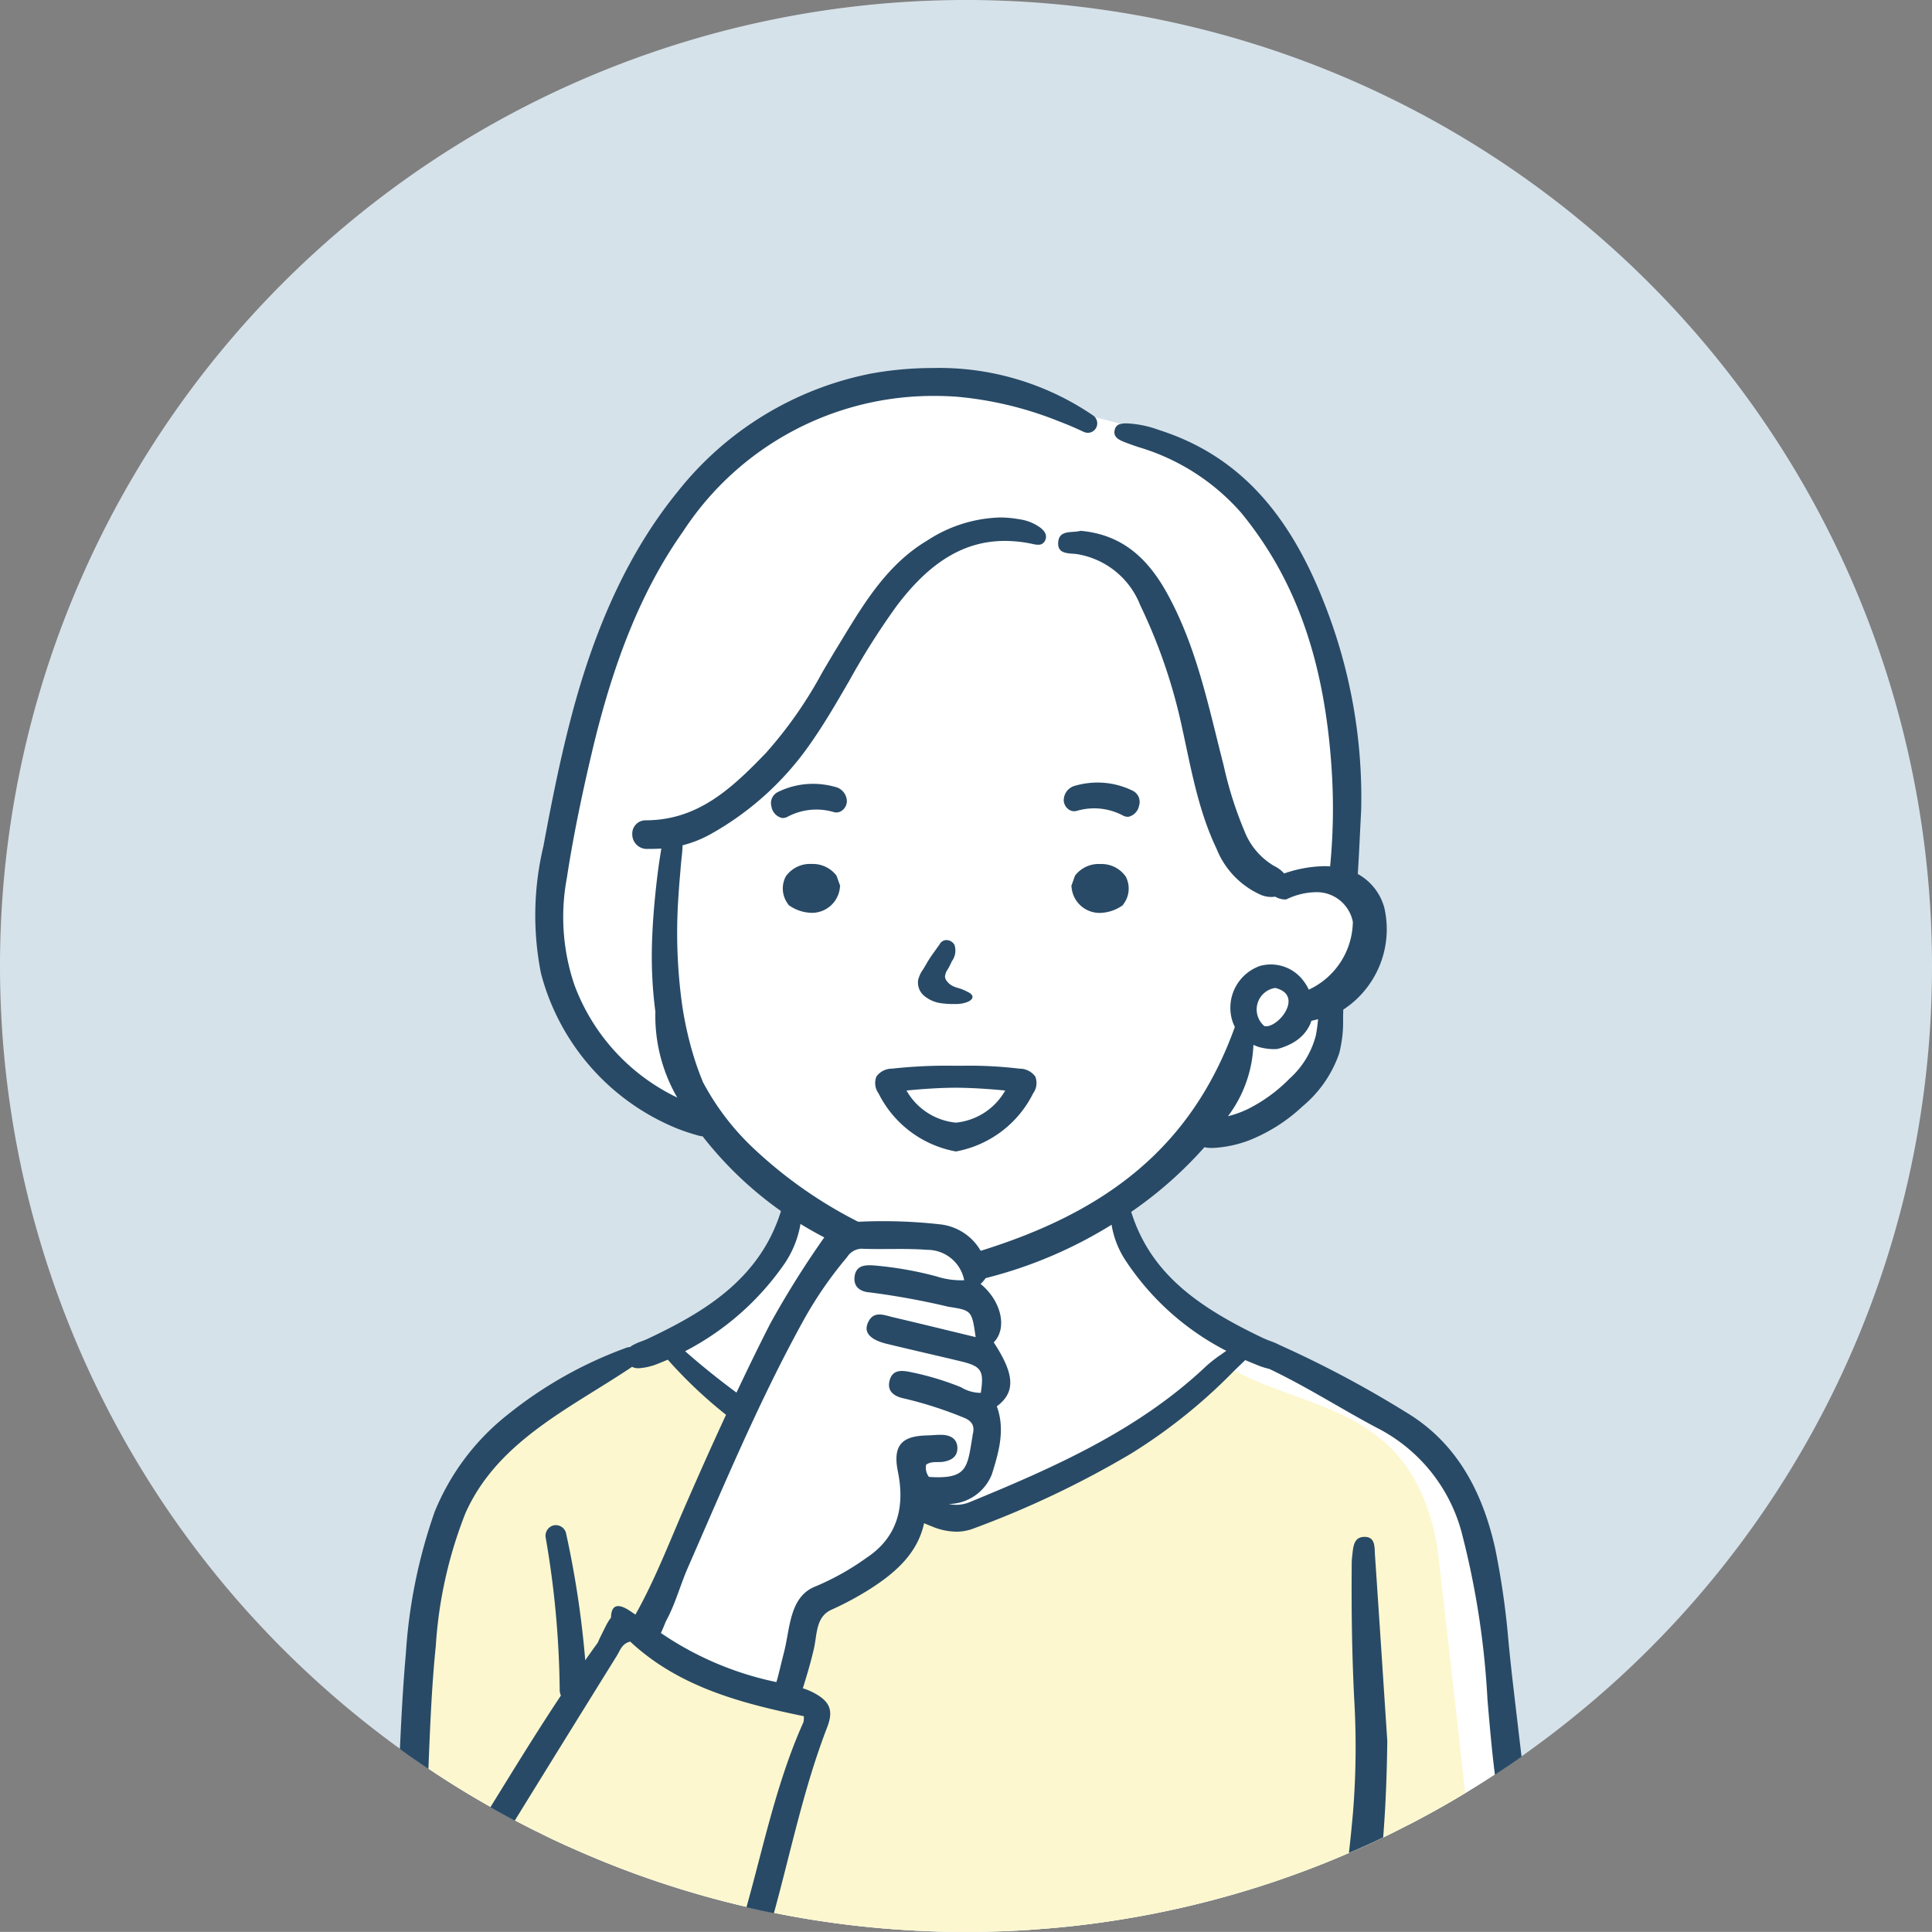
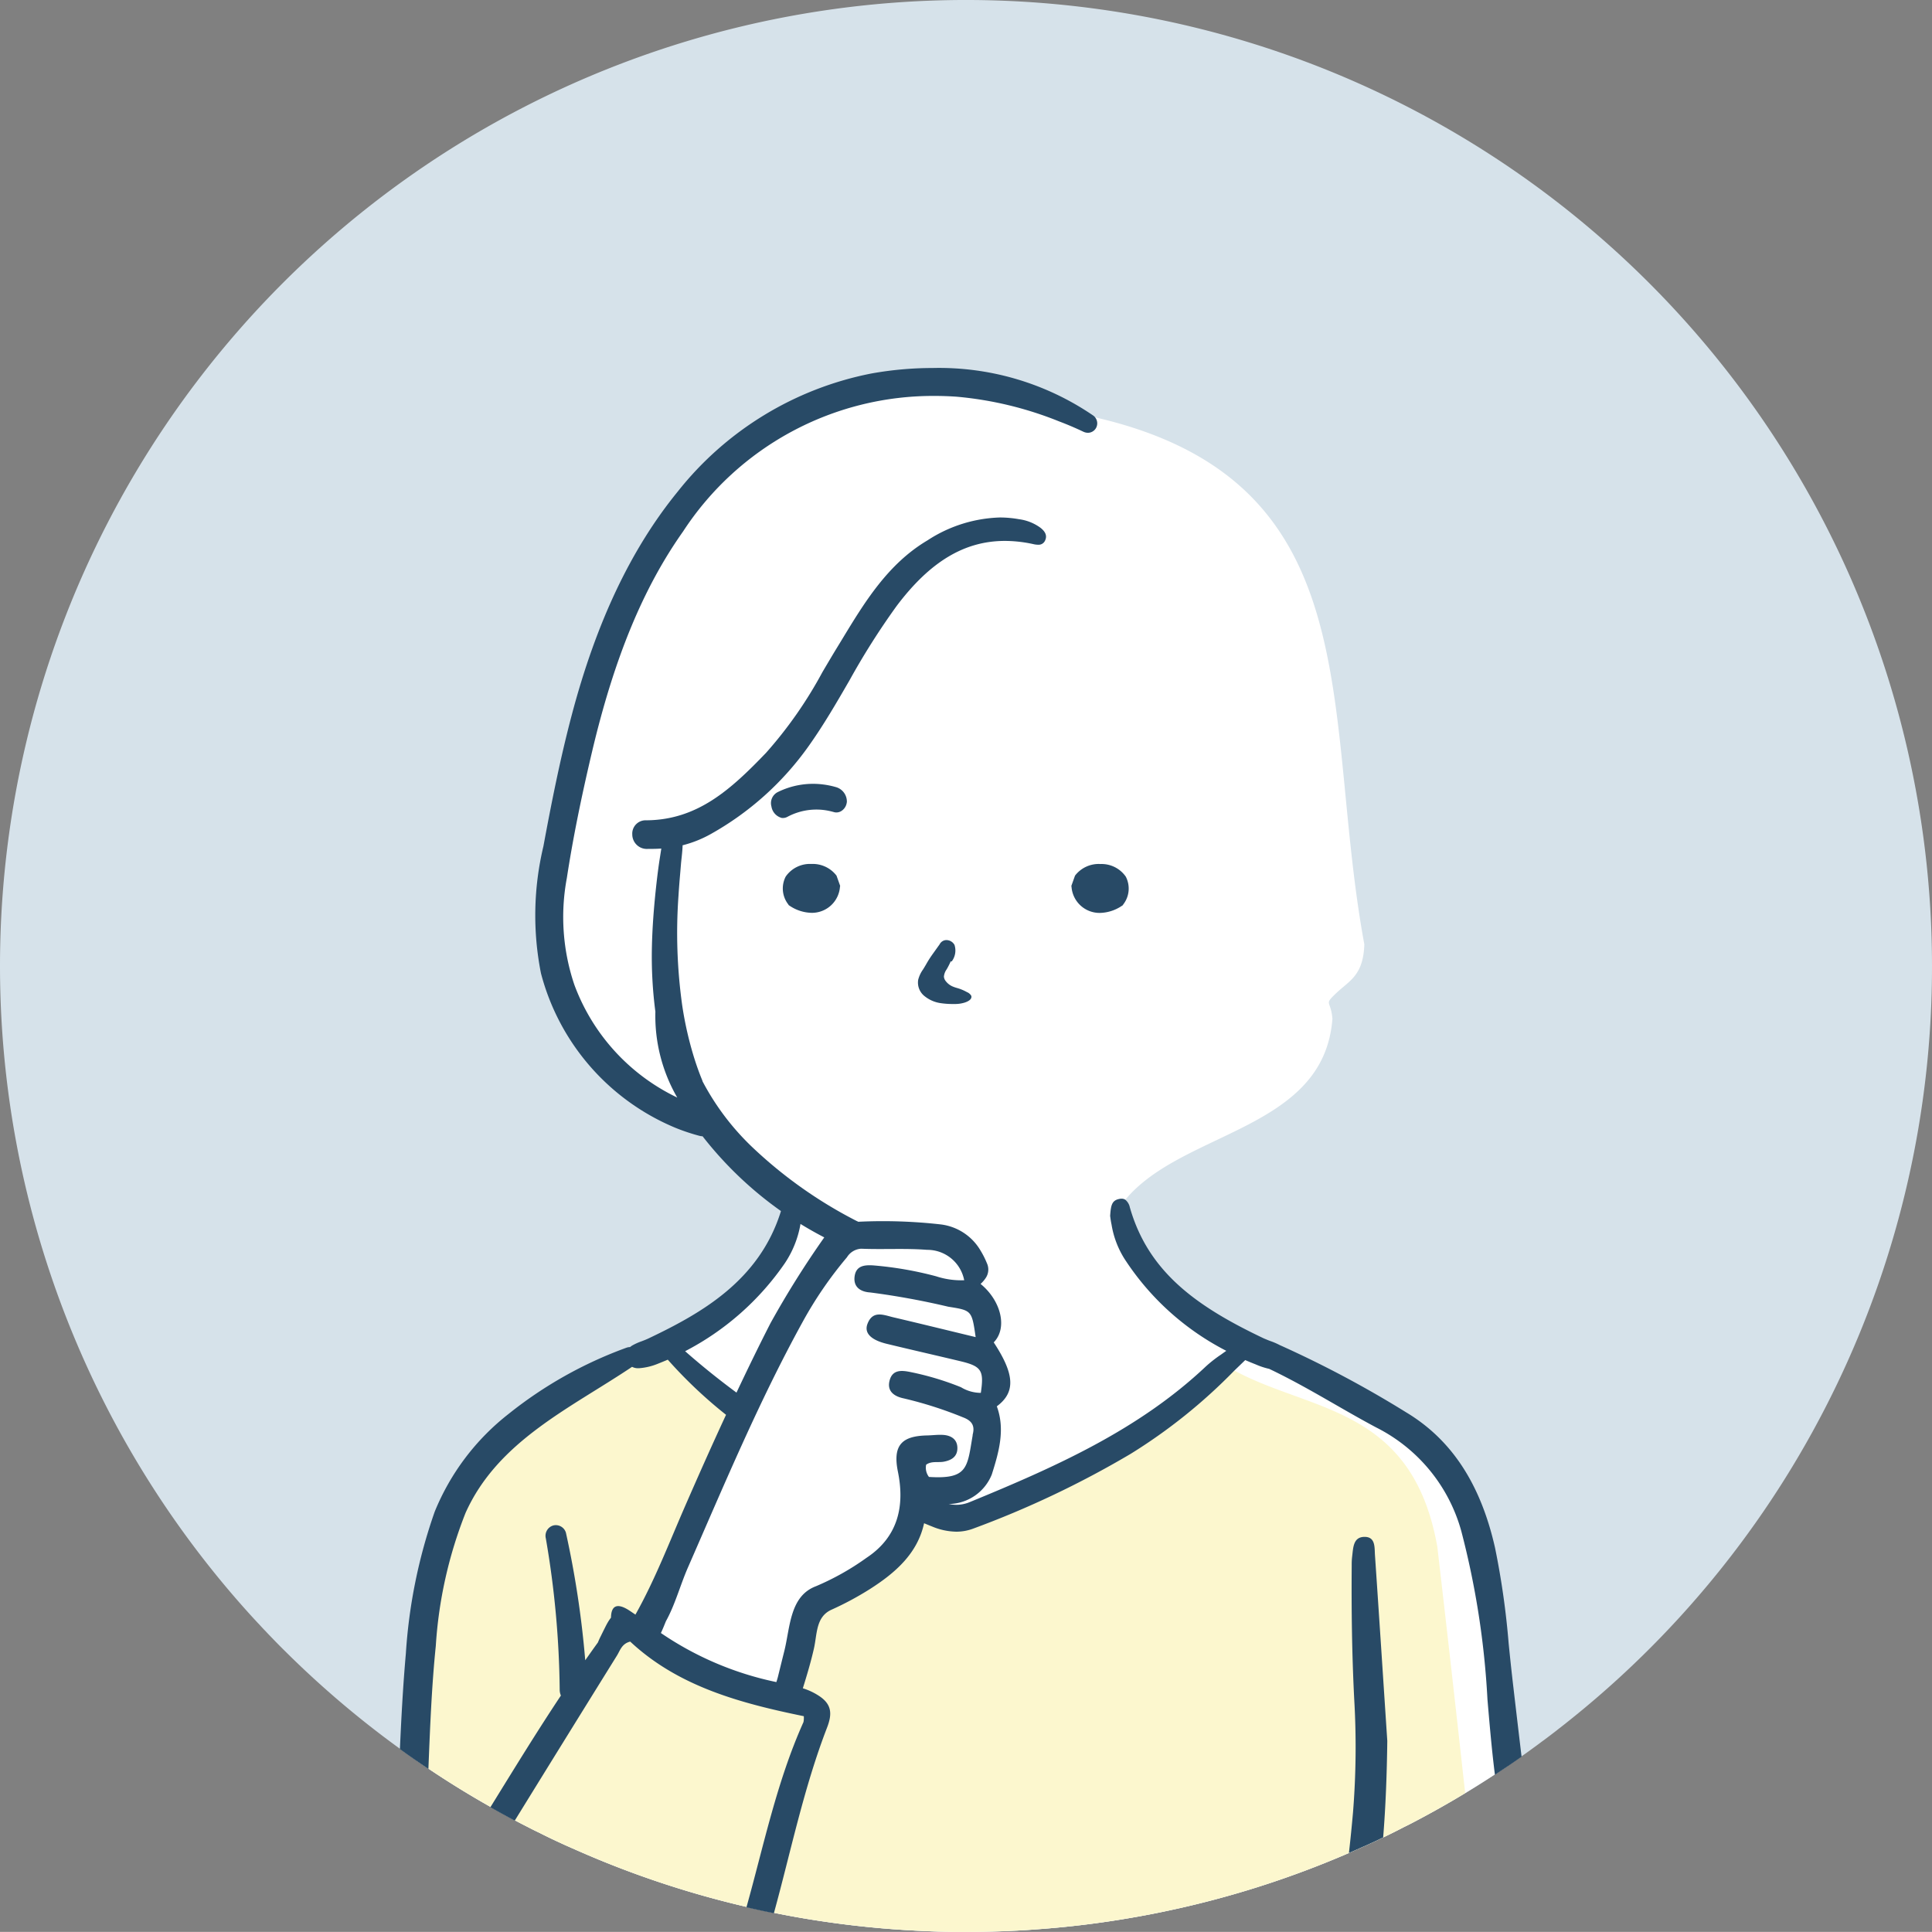
<svg xmlns="http://www.w3.org/2000/svg" width="137.5" height="137.492" viewBox="0 0 137.5 137.492">
  <rect x="0" y="0" width="137.5" height="137.492" fill="#808080" stroke="none" />
  <defs>
    <clipPath id="clip-path">
      <rect id="長方形_2049" data-name="長方形 2049" width="137.5" height="137.492" fill="none" />
    </clipPath>
  </defs>
  <g id="aboutUs_02" transform="translate(0)">
    <g id="グループ_3552" data-name="グループ 3552" transform="translate(0)" clip-path="url(#clip-path)">
      <path id="パス_6635" data-name="パス 6635" d="M137.5,68.749a68.628,68.628,0,0,1-25.657,53.57c-.27.22-.544.434-.817.648-.089.068-.178.137-.268.211-.3.229-.6.461-.9.681-.033.024-.065.051-.1.071-.259.2-.52.386-.785.58-.22.163-.452.327-.684.487-.045.033-.092.062-.137.1-.27.19-.541.375-.814.559-.062.045-.128.086-.193.131-.25.169-.5.336-.752.5q-1.048.687-2.119,1.335c-.624.377-1.251.743-1.887,1.1s-1.284.707-1.935,1.046c-.166.086-.333.172-.5.25-.5.262-1,.511-1.513.758-.11.051-.22.1-.33.158-.345.161-.684.321-1.034.473s-.713.321-1.073.473a67.7,67.7,0,0,1-12.763,4.084q-1.355.294-2.735.529a67.275,67.275,0,0,1-6.723.82c-.452.036-.91.065-1.367.089l-.728.033q-1.462.062-2.937.062h-.639c-.214,0-.425,0-.636-.009-.473-.006-.942-.021-1.412-.042a68.879,68.879,0,0,1-6.949-.618c-.749-.107-1.5-.22-2.235-.351q-.905-.156-1.8-.342c-.654-.128-1.3-.27-1.953-.422a67.769,67.769,0,0,1-12.368-4.158c-.113-.045-.22-.1-.333-.146-.161-.071-.324-.146-.479-.217-.52-.238-1.031-.482-1.537-.74-.285-.134-.568-.276-.847-.422q-.468-.236-.927-.482c-.288-.152-.574-.306-.859-.464s-.583-.321-.874-.49q-2.256-1.271-4.411-2.72c-.282-.19-.562-.38-.841-.574-.14-.1-.276-.19-.413-.288-.259-.181-.517-.366-.773-.553a68.757,68.757,0,0,1-8.21-6.982c-.366-.357-.722-.728-1.082-1.1q-.138-.143-.268-.285c-.077-.077-.155-.158-.229-.238a.06.06,0,0,0-.018-.021c-.086-.089-.169-.184-.256-.276-.027-.027-.051-.051-.074-.077-.181-.193-.363-.392-.544-.591A68.75,68.75,0,1,1,137.5,68.749Z" transform="translate(0 0)" fill="#d6e2ea" />
      <path id="パス_6636" data-name="パス 6636" d="M176.457,189.353c-.062.045-.128.086-.193.131-.25.169-.5.336-.752.5q-1.048.687-2.119,1.335c-.624.377-1.251.743-1.887,1.1s-1.284.707-1.935,1.046c-.166.086-.333.172-.5.25-.5.262-1,.511-1.513.758-.11.051-.22.1-.33.158-.345.161-.684.321-1.034.473s-.713.321-1.073.473a67.7,67.7,0,0,1-12.763,4.084q-1.355.294-2.735.529a67.271,67.271,0,0,1-6.723.82c-.452.036-.91.065-1.367.089l-.728.033q-1.462.062-2.937.062h-.639c-.214,0-.425,0-.636-.009-.473-.006-.942-.021-1.412-.042a68.87,68.87,0,0,1-6.949-.618c-.749-.107-1.5-.22-2.235-.351q-.905-.156-1.8-.342c-.654-.128-1.3-.27-1.953-.422a67.769,67.769,0,0,1-12.368-4.158c-.113-.045-.22-.1-.333-.146-.161-.071-.324-.146-.479-.217-.52-.238-1.031-.482-1.537-.74-.285-.134-.568-.276-.847-.422q-.468-.236-.927-.482c-.288-.152-.574-.306-.859-.464s-.583-.321-.874-.49q-2.256-1.271-4.411-2.72c-.282-.19-.562-.38-.841-.574-.14-.1-.276-.19-.413-.288.276-8.043,1.112-16.972,4.922-21.487a12.267,12.267,0,0,1,3.5-2.88c2.6-1.566,6-2.975,9.193-4.527,4.768-2.321,9.089-4.961,9.687-8.923.036-.1.065-.19.089-.282a1.856,1.856,0,0,0-.161-1.563c-.731-1.186-2.856-1.736-4.2-3.552-3.213-3.576-6.069-2.119-10.186-6.9-4.785-4.343-2.746-11.093-2.431-15.943,1.189-16.874,17.635-39.481,36.592-29.6.583.107,1.144.223,1.691.351.633.146,1.239.3,1.825.47,17.757,5.136,14.386,21.014,17.343,37.038-.074,2.217-1.052,2.574-1.983,3.457s-.4.484-.288,1.837c-.6,7.948-10.656,7.945-14.743,12.885-.1.113-.187.232-.276.351a5.76,5.76,0,0,0,.03.936c.669,6.3,11.128,10.121,16.443,12.906,9.589,2.892,10.516,15.153,11.048,26.07" transform="translate(-69.12 -63.702)" fill="#fff" />
      <path id="パス_6637" data-name="パス 6637" d="M174.37,354.569c-.624.377-1.251.743-1.887,1.1s-1.284.707-1.935,1.046c-.166.086-.333.172-.5.25-.5.262-1,.511-1.513.758-.11.051-.22.1-.33.157-.345.161-.684.321-1.034.473s-.713.321-1.073.473a67.7,67.7,0,0,1-12.763,4.084q-1.355.294-2.735.529a67.269,67.269,0,0,1-6.723.82c-.452.036-.91.065-1.367.089l-.728.033q-1.462.062-2.937.062h-.639c-.214,0-.425,0-.636-.009-.473-.006-.942-.021-1.412-.042a68.875,68.875,0,0,1-6.949-.618c-.749-.107-1.5-.22-2.235-.351q-.905-.156-1.8-.342c-.654-.128-1.3-.27-1.953-.422a67.776,67.776,0,0,1-12.368-4.158c-.113-.045-.22-.1-.333-.146-.161-.071-.324-.146-.479-.217-.52-.238-1.031-.482-1.537-.74-.285-.134-.568-.276-.847-.422q-.468-.236-.927-.482c-.288-.152-.574-.306-.859-.464s-.583-.321-.874-.49q-2.256-1.271-4.411-2.72c-.282-.19-.562-.38-.841-.574.208-10.055.2-18.58,8.013-24.655a31.437,31.437,0,0,1,9-4.655l.062.068a1.333,1.333,0,0,1,.134.059,22.781,22.781,0,0,1,5.9,4.137,47.765,47.765,0,0,1-3.18,7.579c-1.037,2.1-2.366,4.209-3.192,6.4a2.435,2.435,0,0,0,1.254,3.314c1.911,1.034,3.891,2.544,6.055,3.011,1.662.36,2.393-.36,2.678-1.944.175-.96.2-1.959.458-2.9.366-1.329,1.159-1.76,2.25-2.446,2.461-1.554,4.934-3.177,5.87-5.849,1.983.817,4.007,1.195,6.052.077,1.742-1.183,4.756-1.712,6.875-3.133s5.472-3.507,5.472-3.507l3.834-3.695c.214.134.434.259.654.378,5.451,2.966,12.686,2.553,14.457,12.552q1.017,8.761,1.983,17.537" transform="translate(-70.097 -226.951)" fill="#fcf7ce" />
      <path id="パス_6638" data-name="パス 6638" d="M174.921,321.1c-.092-.8-.175-1.611-.256-2.417a57.323,57.323,0,0,0-.969-6.81c-1.025-4.557-3.1-7.713-6.331-9.651a76.443,76.443,0,0,0-8.994-4.785,4.815,4.815,0,0,0-.669-.288c-.083-.03-.169-.062-.253-.1l-.053-.021c-.08-.033-.158-.065-.229-.1-4.628-2.205-8-4.589-9.372-8.988-.033-.1-.059-.2-.089-.294a.958.958,0,0,0-.321-.55.467.467,0,0,0-.27-.077.767.767,0,0,0-.178.021c-.532.11-.583.484-.636,1.2.027.214.056.419.1.618a6.531,6.531,0,0,0,.921,2.44,18.944,18.944,0,0,0,7.246,6.548c-.122.086-.244.172-.363.259a9.412,9.412,0,0,0-1.076.838c-4.777,4.515-10.674,7.145-16.805,9.663a2.518,2.518,0,0,1-.957.2,2.77,2.77,0,0,1-.547-.059,3.345,3.345,0,0,0,3.059-2.1c.5-1.578.966-3.2.357-4.851,1.346-1,1.275-2.28-.22-4.551,1-1.02.526-2.966-.936-4.161a2.123,2.123,0,0,0,.36-.413,1.073,1.073,0,0,0,.092-1.058,6.122,6.122,0,0,0-.443-.883,3.811,3.811,0,0,0-2.824-1.878,36.455,36.455,0,0,0-5.915-.19,2.445,2.445,0,0,0-2.262.913c-.048.074-.1.149-.149.223a66.585,66.585,0,0,0-3.811,6.081c-.835,1.632-1.635,3.281-2.419,4.94-1.269-.936-2.494-1.923-3.656-2.946a19.512,19.512,0,0,0,7.089-6.251,7.2,7.2,0,0,0,1.118-2.779c.033-.16.062-.324.089-.493l-.009-.131c-.039-.663-.086-1.028-.577-1.153a1.014,1.014,0,0,0-.1-.021,1.256,1.256,0,0,0-.143-.012c-.285,0-.44.178-.589.684-.021.065-.039.131-.062.2-1.54,4.943-5.674,7.264-9.437,9.054-.158.074-.321.137-.487.2a3.943,3.943,0,0,0-.678.309c-.048.033-.092.062-.134.1a.736.736,0,0,0-.256.045,29.535,29.535,0,0,0-8.373,4.7,16.934,16.934,0,0,0-5.273,6.97,37.577,37.577,0,0,0-2.054,10.106c-.2,2.256-.321,4.521-.422,6.786.256.187.514.372.773.553.137.1.273.193.413.288.279.193.559.383.841.574.119-2.922.229-5.844.526-8.747a30.961,30.961,0,0,1,2.119-9.476c2.295-5.118,7.446-7.44,11.851-10.394a.889.889,0,0,0,.425.1h.053a4.345,4.345,0,0,0,1.332-.309q.37-.147.731-.3a32.619,32.619,0,0,0,4.146,3.923c-1.011,2.176-1.983,4.366-2.943,6.566-1.106,2.541-2.107,5.148-3.46,7.573a.738.738,0,0,0-.045.083c-.158-.107-.312-.214-.473-.318-.823-.523-1.254-.333-1.266.532a2.887,2.887,0,0,0-.214.312c-.1.166-.181.336-.268.508s-.163.33-.247.5c-.077.149-.143.3-.205.449-.306.419-.6.841-.9,1.263a68.557,68.557,0,0,0-1.373-9.069.749.749,0,0,0-.912-.52.763.763,0,0,0-.52.913,66.695,66.695,0,0,1,.987,10.763,1.041,1.041,0,0,0,.086.425c-1.736,2.61-3.371,5.282-5.017,7.948.291.169.583.33.874.49s.571.312.859.464q3.625-5.876,7.27-11.741c.229-.366.345-.853.948-1,3.424,3.2,7.838,4.384,12.353,5.309a1.486,1.486,0,0,1-.024.422c-1.9,4.235-2.818,8.75-4.057,13.176.648.152,1.3.294,1.953.422,1.213-4.417,2.125-8.914,3.784-13.209.372-.969.357-1.673-.63-2.292a4.535,4.535,0,0,0-1.094-.505c.291-.933.571-1.87.788-2.824.235-1.04.131-2.256,1.242-2.764a22.184,22.184,0,0,0,2.735-1.468c1.837-1.171,3.4-2.55,3.864-4.69.152.062.452.187.571.232a4.634,4.634,0,0,0,1.727.369,3.422,3.422,0,0,0,1.147-.2,68.357,68.357,0,0,0,11.253-5.338,38.736,38.736,0,0,0,7.371-5.915l.725-.7.062-.059c.187.08.377.16.571.238l.181.071a5.123,5.123,0,0,0,.954.315c1.632.776,3.171,1.659,4.672,2.521.966.556,1.962,1.127,2.957,1.656a11.761,11.761,0,0,1,6.04,7.362,59.593,59.593,0,0,1,1.864,11.984c.119,1.4.244,2.85.4,4.265.042.363.083.728.131,1.1.253-.166.5-.333.752-.5.065-.045.131-.086.193-.131.273-.184.544-.369.814-.559.045-.033.092-.062.137-.1q-.334-2.8-.66-5.609M124.4,295.819a27.9,27.9,0,0,1,3.171-4.631,1.272,1.272,0,0,1,1.008-.609c1.566.065,3.13-.042,4.7.08a2.671,2.671,0,0,1,2.636,2.164,5.723,5.723,0,0,1-2-.282,25.361,25.361,0,0,0-4.447-.773c-.648-.045-1.26.012-1.355.8s.49,1.088,1.118,1.124a54.687,54.687,0,0,1,5.549,1.014c1.673.265,1.676.259,1.95,2.164-2.03-.49-3.941-.96-5.855-1.409-.684-.161-1.465-.526-1.843.464-.25.648.238,1.147,1.364,1.421,1.739.422,3.484.817,5.222,1.233,1.531.363,1.718.657,1.48,2.259a2.724,2.724,0,0,1-1.409-.4,20.313,20.313,0,0,0-3.6-1.082c-.621-.128-1.263-.184-1.477.577-.223.8.336,1.162,1.008,1.3a28.081,28.081,0,0,1,4.209,1.346c.609.229.862.577.693,1.213-.006.03-.006.062-.009.092-.386,2.256-.324,3.115-3.106,2.937a1.067,1.067,0,0,1-.2-.871c.392-.282.853-.134,1.272-.217.556-.107.96-.374.951-.981s-.44-.88-1-.921c-.372-.027-.752.027-1.127.036-1.766.033-2.5.636-2.107,2.574.487,2.384.062,4.616-2.232,6.135a18.513,18.513,0,0,1-3.6,2.024c-1.861.7-1.831,2.9-2.244,4.58-.158.63-.312,1.257-.467,1.887-.03.113-.065.232-.107.354a22.772,22.772,0,0,1-8.218-3.492c.131-.273.244-.559.357-.838.657-1.18,1.025-2.586,1.569-3.828,2.574-5.876,5.044-11.8,8.138-17.43" transform="translate(-67.293 -201.708)" fill="#284a66" />
      <path id="パス_6639" data-name="パス 6639" d="M325.716,382.523c-.03,2.393-.116,4.664-.294,6.86-.11.051-.22.1-.33.158-.345.16-.684.321-1.034.473s-.713.321-1.073.473c.11-.957.205-1.917.291-2.88a58.466,58.466,0,0,0,.083-8.129c-.158-3.151-.2-6.3-.175-9.455a4.794,4.794,0,0,1,.033-.654c.077-.6.065-1.379.883-1.379.794,0,.7.77.74,1.311.312,4.586.609,9.172.877,13.224" transform="translate(-226.983 -258.611)" fill="#284a66" />
-       <path id="パス_6640" data-name="パス 6640" d="M220.944,255.951a1.365,1.365,0,0,0-1.121-.562,29.755,29.755,0,0,0-3.965-.211h-.63l-.175,0a35.387,35.387,0,0,0-4.3.208,1.364,1.364,0,0,0-1.118.562,1.257,1.257,0,0,0,.152,1.2,7.68,7.68,0,0,0,5.407,4.114l.092.021.1-.021a7.682,7.682,0,0,0,5.4-4.114,1.26,1.26,0,0,0,.155-1.2m-5.647,3.281a4.537,4.537,0,0,1-3.519-2.286c1.239-.122,2.393-.193,3.51-.2,1.124.009,2.274.08,3.516.2a4.546,4.546,0,0,1-3.507,2.286" transform="translate(-147.26 -179.331)" fill="#284a66" />
-       <path id="パス_6641" data-name="パス 6641" d="M222.2,226.615a1.286,1.286,0,0,0,.2-1.179.664.664,0,0,0-.582-.344.544.544,0,0,0-.474.3l-.4.559c-.111.155-.222.311-.325.471-.084.13-.162.263-.24.4-.066.113-.132.225-.219.363a2.189,2.189,0,0,0-.343.731,1.227,1.227,0,0,0,.395,1.118,2.349,2.349,0,0,0,1.25.553,5.879,5.879,0,0,0,.735.055l.077,0c.062,0,.126,0,.189,0a2.344,2.344,0,0,0,.734-.1c.366-.119.534-.29.473-.488a.635.635,0,0,0-.307-.259l-.033-.018a3.24,3.24,0,0,0-.4-.185c-.089-.035-.183-.063-.276-.091a2.419,2.419,0,0,1-.341-.121,1.225,1.225,0,0,1-.454-.362.59.59,0,0,1-.135-.322,1.039,1.039,0,0,1,.195-.52,5.463,5.463,0,0,0,.288-.567" transform="translate(-154.469 -158.187)" fill="#284a66" />
+       <path id="パス_6641" data-name="パス 6641" d="M222.2,226.615a1.286,1.286,0,0,0,.2-1.179.664.664,0,0,0-.582-.344.544.544,0,0,0-.474.3l-.4.559c-.111.155-.222.311-.325.471-.084.13-.162.263-.24.4-.066.113-.132.225-.219.363a2.189,2.189,0,0,0-.343.731,1.227,1.227,0,0,0,.395,1.118,2.349,2.349,0,0,0,1.25.553,5.879,5.879,0,0,0,.735.055c.062,0,.126,0,.189,0a2.344,2.344,0,0,0,.734-.1c.366-.119.534-.29.473-.488a.635.635,0,0,0-.307-.259l-.033-.018a3.24,3.24,0,0,0-.4-.185c-.089-.035-.183-.063-.276-.091a2.419,2.419,0,0,1-.341-.121,1.225,1.225,0,0,1-.454-.362.59.59,0,0,1-.135-.322,1.039,1.039,0,0,1,.195-.52,5.463,5.463,0,0,0,.288-.567" transform="translate(-154.469 -158.187)" fill="#284a66" />
      <path id="パス_6642" data-name="パス 6642" d="M258.566,206.878a2.125,2.125,0,0,0-1.755.8l-.024.033-.259.727.013.074a2,2,0,0,0,2.008,1.848,2.9,2.9,0,0,0,1.582-.509l.056-.037.034-.057a1.841,1.841,0,0,0,.18-1.98,2.1,2.1,0,0,0-1.835-.895" transform="translate(-180.28 -145.388)" fill="#284a66" />
      <path id="パス_6643" data-name="パス 6643" d="M191.238,207.676a2.125,2.125,0,0,0-1.755-.8,2.1,2.1,0,0,0-1.835.895,1.841,1.841,0,0,0,.18,1.98l.034.057.056.037a2.9,2.9,0,0,0,1.582.509h0a2,2,0,0,0,2.008-1.848l.013-.074-.259-.727Z" transform="translate(-131.728 -145.388)" fill="#284a66" />
      <path id="パス_6644" data-name="パス 6644" d="M190.026,189.02a1.07,1.07,0,0,0-.81-1.1,5.814,5.814,0,0,0-.9-.181,5.654,5.654,0,0,0-3.233.558.881.881,0,0,0-.424,1.013,1,1,0,0,0,.741.815.692.692,0,0,0,.4-.082,4.378,4.378,0,0,1,2.561-.487,4.806,4.806,0,0,1,.74.151.693.693,0,0,0,.106.022.662.662,0,0,0,.475-.131.842.842,0,0,0,.339-.582" transform="translate(-129.756 -131.911)" fill="#284a66" />
-       <path id="パス_6645" data-name="パス 6645" d="M260.071,189a.882.882,0,0,0-.424-1.013,5.654,5.654,0,0,0-3.232-.558,5.843,5.843,0,0,0-.9.181,1.071,1.071,0,0,0-.81,1.1.841.841,0,0,0,.339.582.659.659,0,0,0,.475.131.7.7,0,0,0,.106-.021,4.753,4.753,0,0,1,.74-.151,4.373,4.373,0,0,1,2.561.487.7.7,0,0,0,.4.081,1,1,0,0,0,.741-.815" transform="translate(-178.996 -131.692)" fill="#284a66" />
      <path id="パス_6646" data-name="パス 6646" d="M140.053,138.858c-.194-.462-.38-.97-.566-1.551a25.055,25.055,0,0,1-.877-3.81,37.088,37.088,0,0,1-.266-7.83c.033-.553.079-1.105.127-1.657l.044-.53c.013-.162.031-.329.05-.5.028-.259.056-.536.069-.812l0-.08.077-.02a8.226,8.226,0,0,0,1.9-.764,21.239,21.239,0,0,0,7.032-6.328c1.051-1.483,1.976-3.081,2.871-4.628a52.132,52.132,0,0,1,3.357-5.295c2.378-3.157,4.827-4.627,7.707-4.627a9.5,9.5,0,0,1,2.032.231,1.485,1.485,0,0,0,.318.04.5.5,0,0,0,.5-.287c.158-.324.059-.613-.311-.911a3.3,3.3,0,0,0-1.535-.617,7.778,7.778,0,0,0-1.373-.124,9.946,9.946,0,0,0-5.149,1.631c-2.815,1.672-4.471,4.4-6.072,7.038l-.418.686c-.333.544-.657,1.1-.981,1.646a30.114,30.114,0,0,1-4.017,5.751c-2.508,2.612-4.88,4.776-8.523,4.8a.949.949,0,0,0-.995,1.008,1.036,1.036,0,0,0,1.129,1.026q.137,0,.274,0c.178,0,.354-.006.53-.015l.133-.007-.1.641c-.1.631-.188,1.318-.279,2.161-.166,1.544-.26,2.9-.289,4.149a30.3,30.3,0,0,0,.246,4.657,11.6,11.6,0,0,0,1.557,6.112l-.144-.07a14.454,14.454,0,0,1-7.178-7.953,15.049,15.049,0,0,1-.537-7.593c.413-2.7.985-5.567,1.8-9.017,1.58-6.672,3.638-11.648,6.476-15.66a21.249,21.249,0,0,1,17.9-9.642c.509,0,1.026.018,1.538.053a25.482,25.482,0,0,1,7.33,1.763c.58.219,1.154.464,1.708.727a.784.784,0,0,0,.337.081.665.665,0,0,0,.629-.471.682.682,0,0,0-.284-.777,19.433,19.433,0,0,0-11.4-3.363,24.722,24.722,0,0,0-4.355.39,23.285,23.285,0,0,0-13.777,8.394c-3.33,4.082-5.8,9.288-7.552,15.915-.839,3.174-1.466,6.367-2.018,9.345a21.179,21.179,0,0,0-.172,9.037,16.4,16.4,0,0,0,9.584,11,14.134,14.134,0,0,0,1.711.569,1.1,1.1,0,0,0,.207.028,26.336,26.336,0,0,0,9.646,7.681,4.552,4.552,0,0,1,2.314-1.166,31.762,31.762,0,0,1-8.5-5.815,18.1,18.1,0,0,1-3.481-4.645" transform="translate(-90.055 -61.929)" fill="#284a66" />
-       <path id="パス_6647" data-name="パス 6647" d="M261.883,135.776a3.9,3.9,0,0,0-1.867-2.33c.068-1.04.119-2.1.169-3.13.024-.473.048-.942.071-1.406a37.527,37.527,0,0,0-2.639-14.769c-2.6-6.664-6.337-10.572-11.77-12.3a7.556,7.556,0,0,0-2.259-.464h-.14a1.678,1.678,0,0,0-.3.039.511.511,0,0,0-.425.4c-.1.357.056.609.473.8.324.143.669.262,1,.377l.229.077a15.585,15.585,0,0,1,7.3,4.678c3.849,4.7,5.885,10.418,6.414,18a42.406,42.406,0,0,1-.092,7.157c-.134-.009-.27-.015-.407-.015a9.129,9.129,0,0,0-2.85.514l-.012.009a2.259,2.259,0,0,0-.71-.535,4.956,4.956,0,0,1-2.116-2.482,27.026,27.026,0,0,1-1.483-4.681c-1.073-4.158-1.9-8.388-4.013-12.222-1.373-2.5-3.207-4.209-6.171-4.47-.591.172-1.522-.107-1.59.817-.068.907.835.755,1.391.85a5.836,5.836,0,0,1,4.444,3.62,38.692,38.692,0,0,1,2.791,7.874c.74,3.183,1.21,6.462,2.642,9.461a6.032,6.032,0,0,0,3.023,3.225,1.905,1.905,0,0,0,1.156.19,1.414,1.414,0,0,0,.743.2l.051-.009.021-.009a4.954,4.954,0,0,1,2.048-.5,2.619,2.619,0,0,1,2.66,2.11,5.411,5.411,0,0,1-3.136,4.827,3.1,3.1,0,0,0-.33-.559,2.891,2.891,0,0,0-3.151-1.126,3.156,3.156,0,0,0-2.03,3.638,2.8,2.8,0,0,0,.25.7c-3.157,8.78-9.419,13.239-18.086,15.932q-.321.1-.642.2a3.291,3.291,0,0,1,.053,1.566c-.027.131-.062.273-.1.419q.526-.111,1.043-.241a31.6,31.6,0,0,0,8.961-3.8q.379-.232.74-.473c.223-.146.443-.294.657-.443a28.531,28.531,0,0,0,5.207-4.6,2.339,2.339,0,0,0,.5.053c.134,0,.27-.009.41-.021a8.554,8.554,0,0,0,2.217-.5,12.048,12.048,0,0,0,3.87-2.452,8.492,8.492,0,0,0,2.6-3.775,9.151,9.151,0,0,0,.273-2.425c0-.205.006-.434.012-.672a6.836,6.836,0,0,0,2.907-7.315m-7.749,5.772c2.11.514.169,2.928-.773,2.714a1.549,1.549,0,0,1,.773-2.714m-1.543,4.051a.521.521,0,0,0,.071.033,2.313,2.313,0,0,0,.425.152h.009a3.845,3.845,0,0,0,1.183.11,4.589,4.589,0,0,0,.844-.306,2.734,2.734,0,0,0,.4-.22h0a2.829,2.829,0,0,0,1.073-1.192,2.411,2.411,0,0,0,.11-.288c.16-.036.321-.077.479-.116-.039.383-.083.773-.161,1.153a6.2,6.2,0,0,1-1.876,3.082,11.094,11.094,0,0,1-2.949,2.152,7.168,7.168,0,0,1-1.427.517,9.035,9.035,0,0,0,1.81-5.077" transform="translate(-163.383 -71.245)" fill="#284a66" />
    </g>
  </g>
</svg>